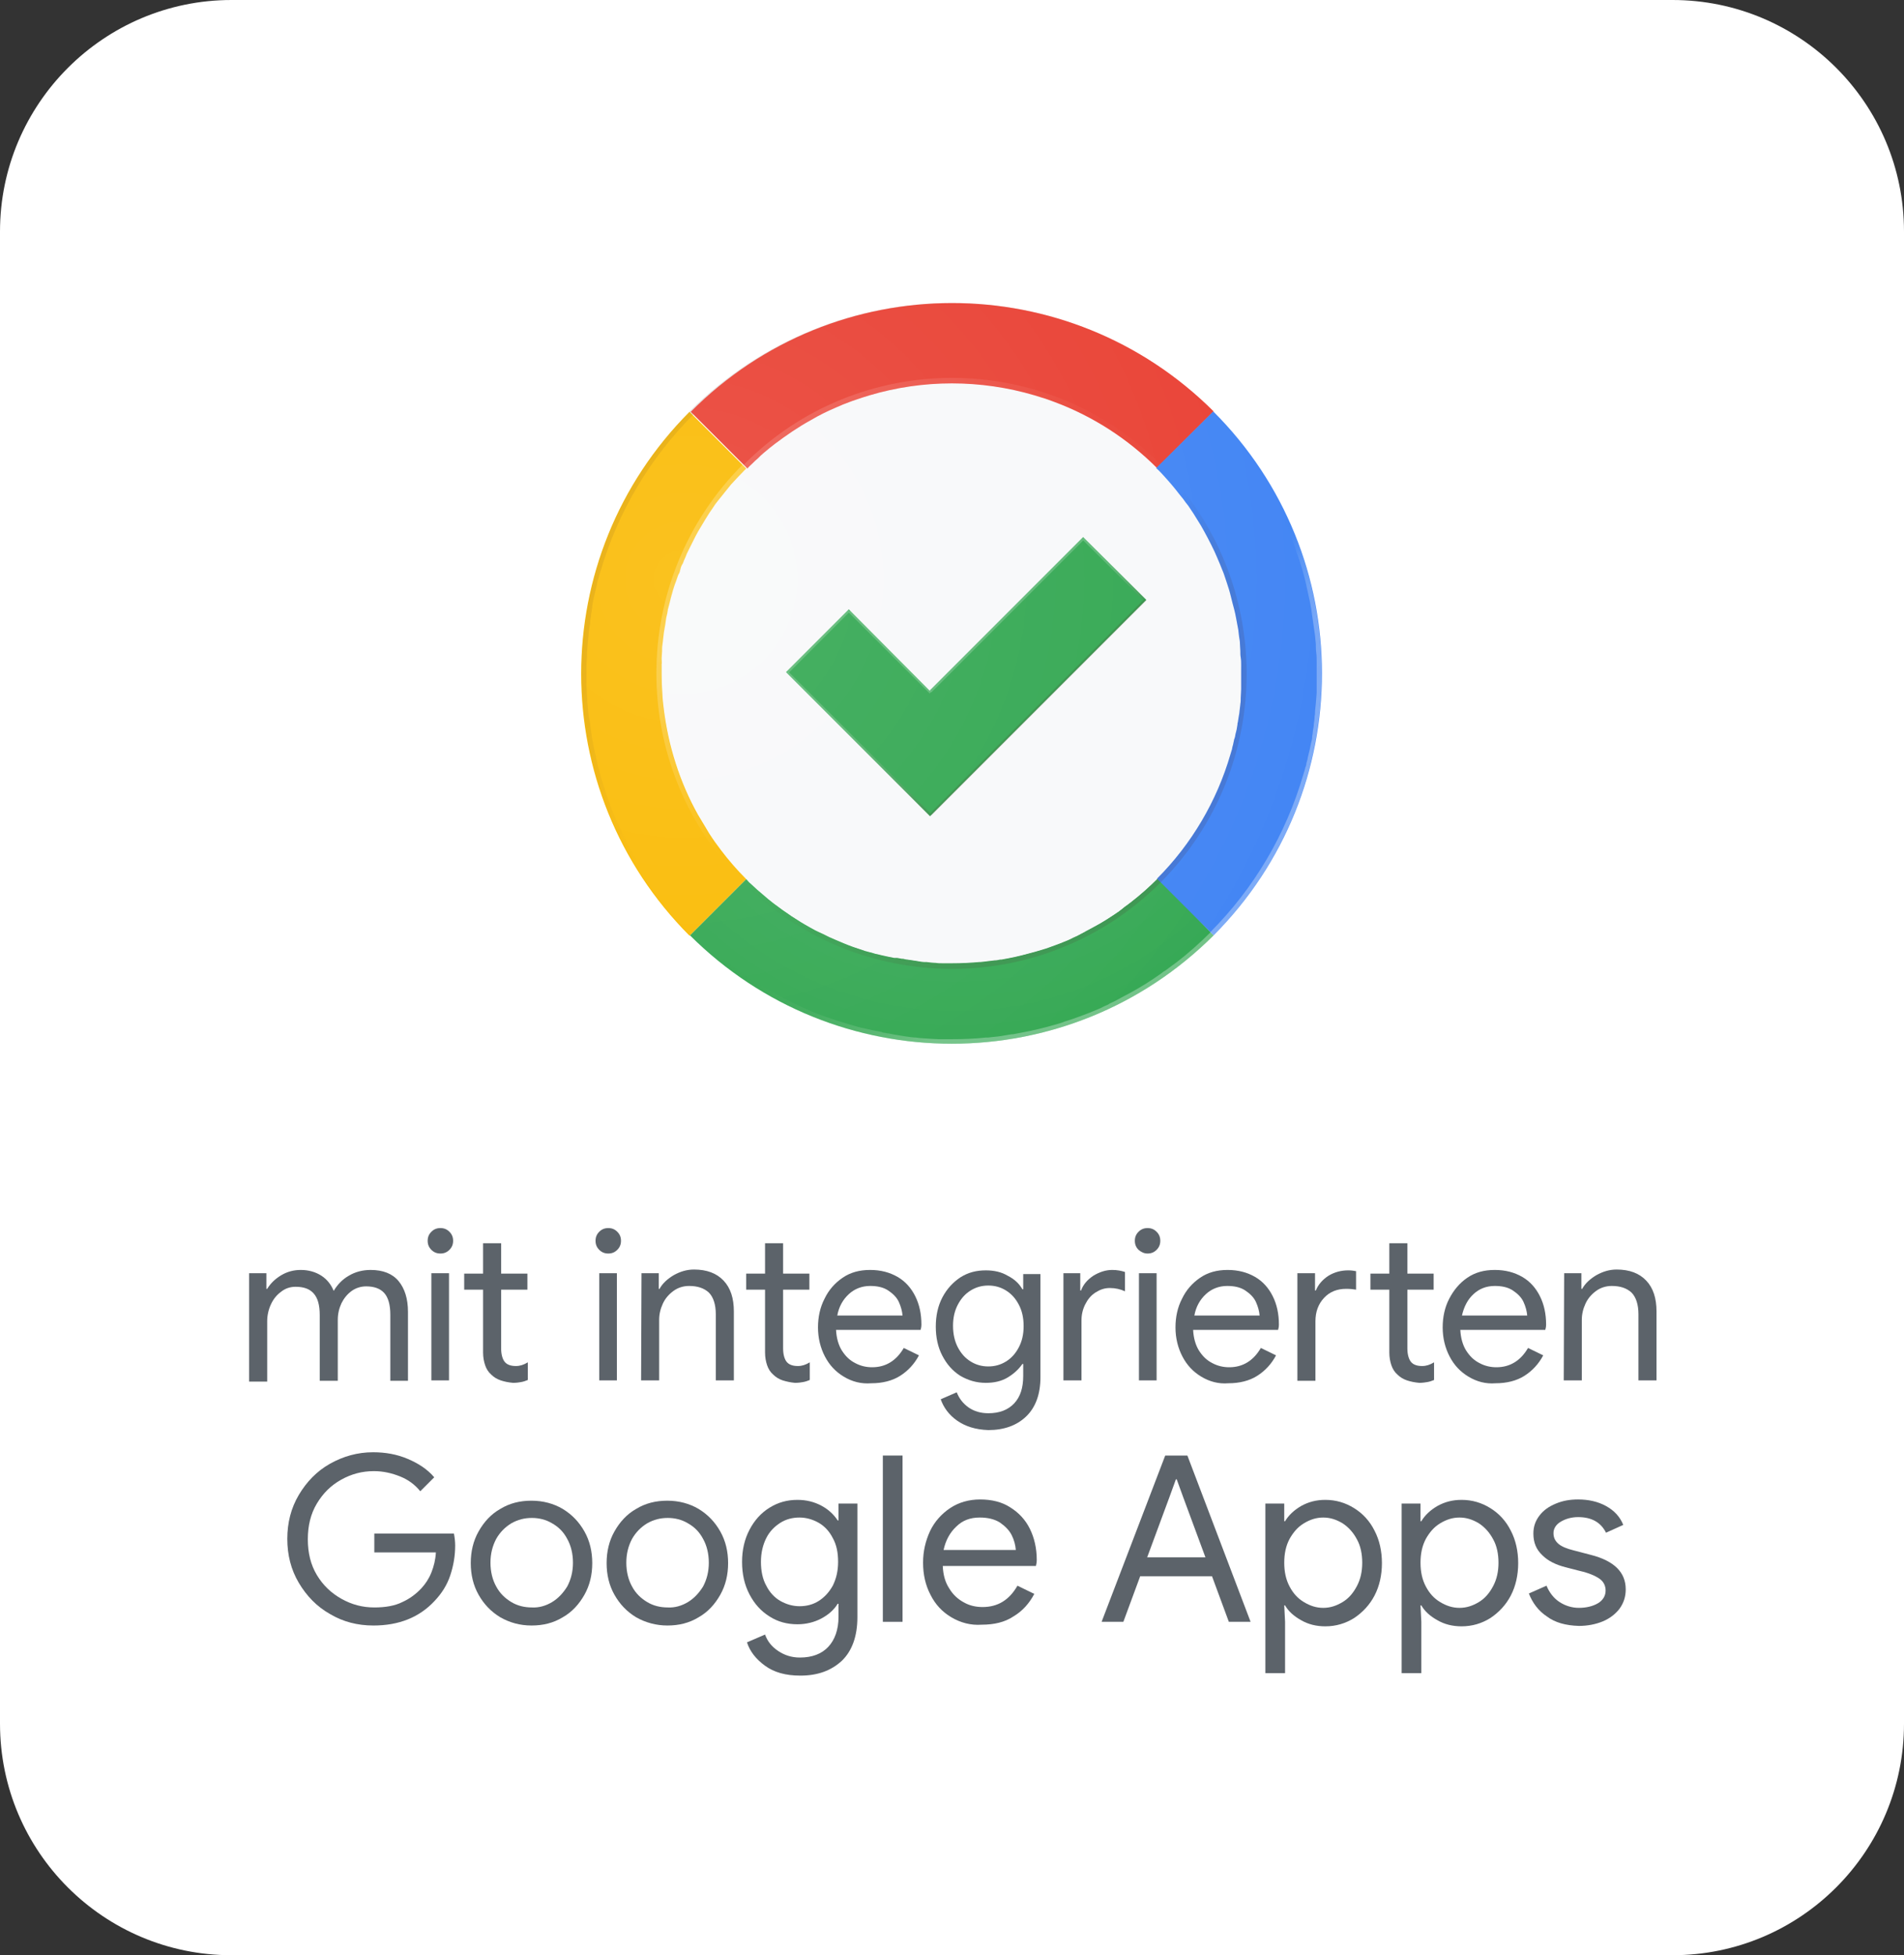
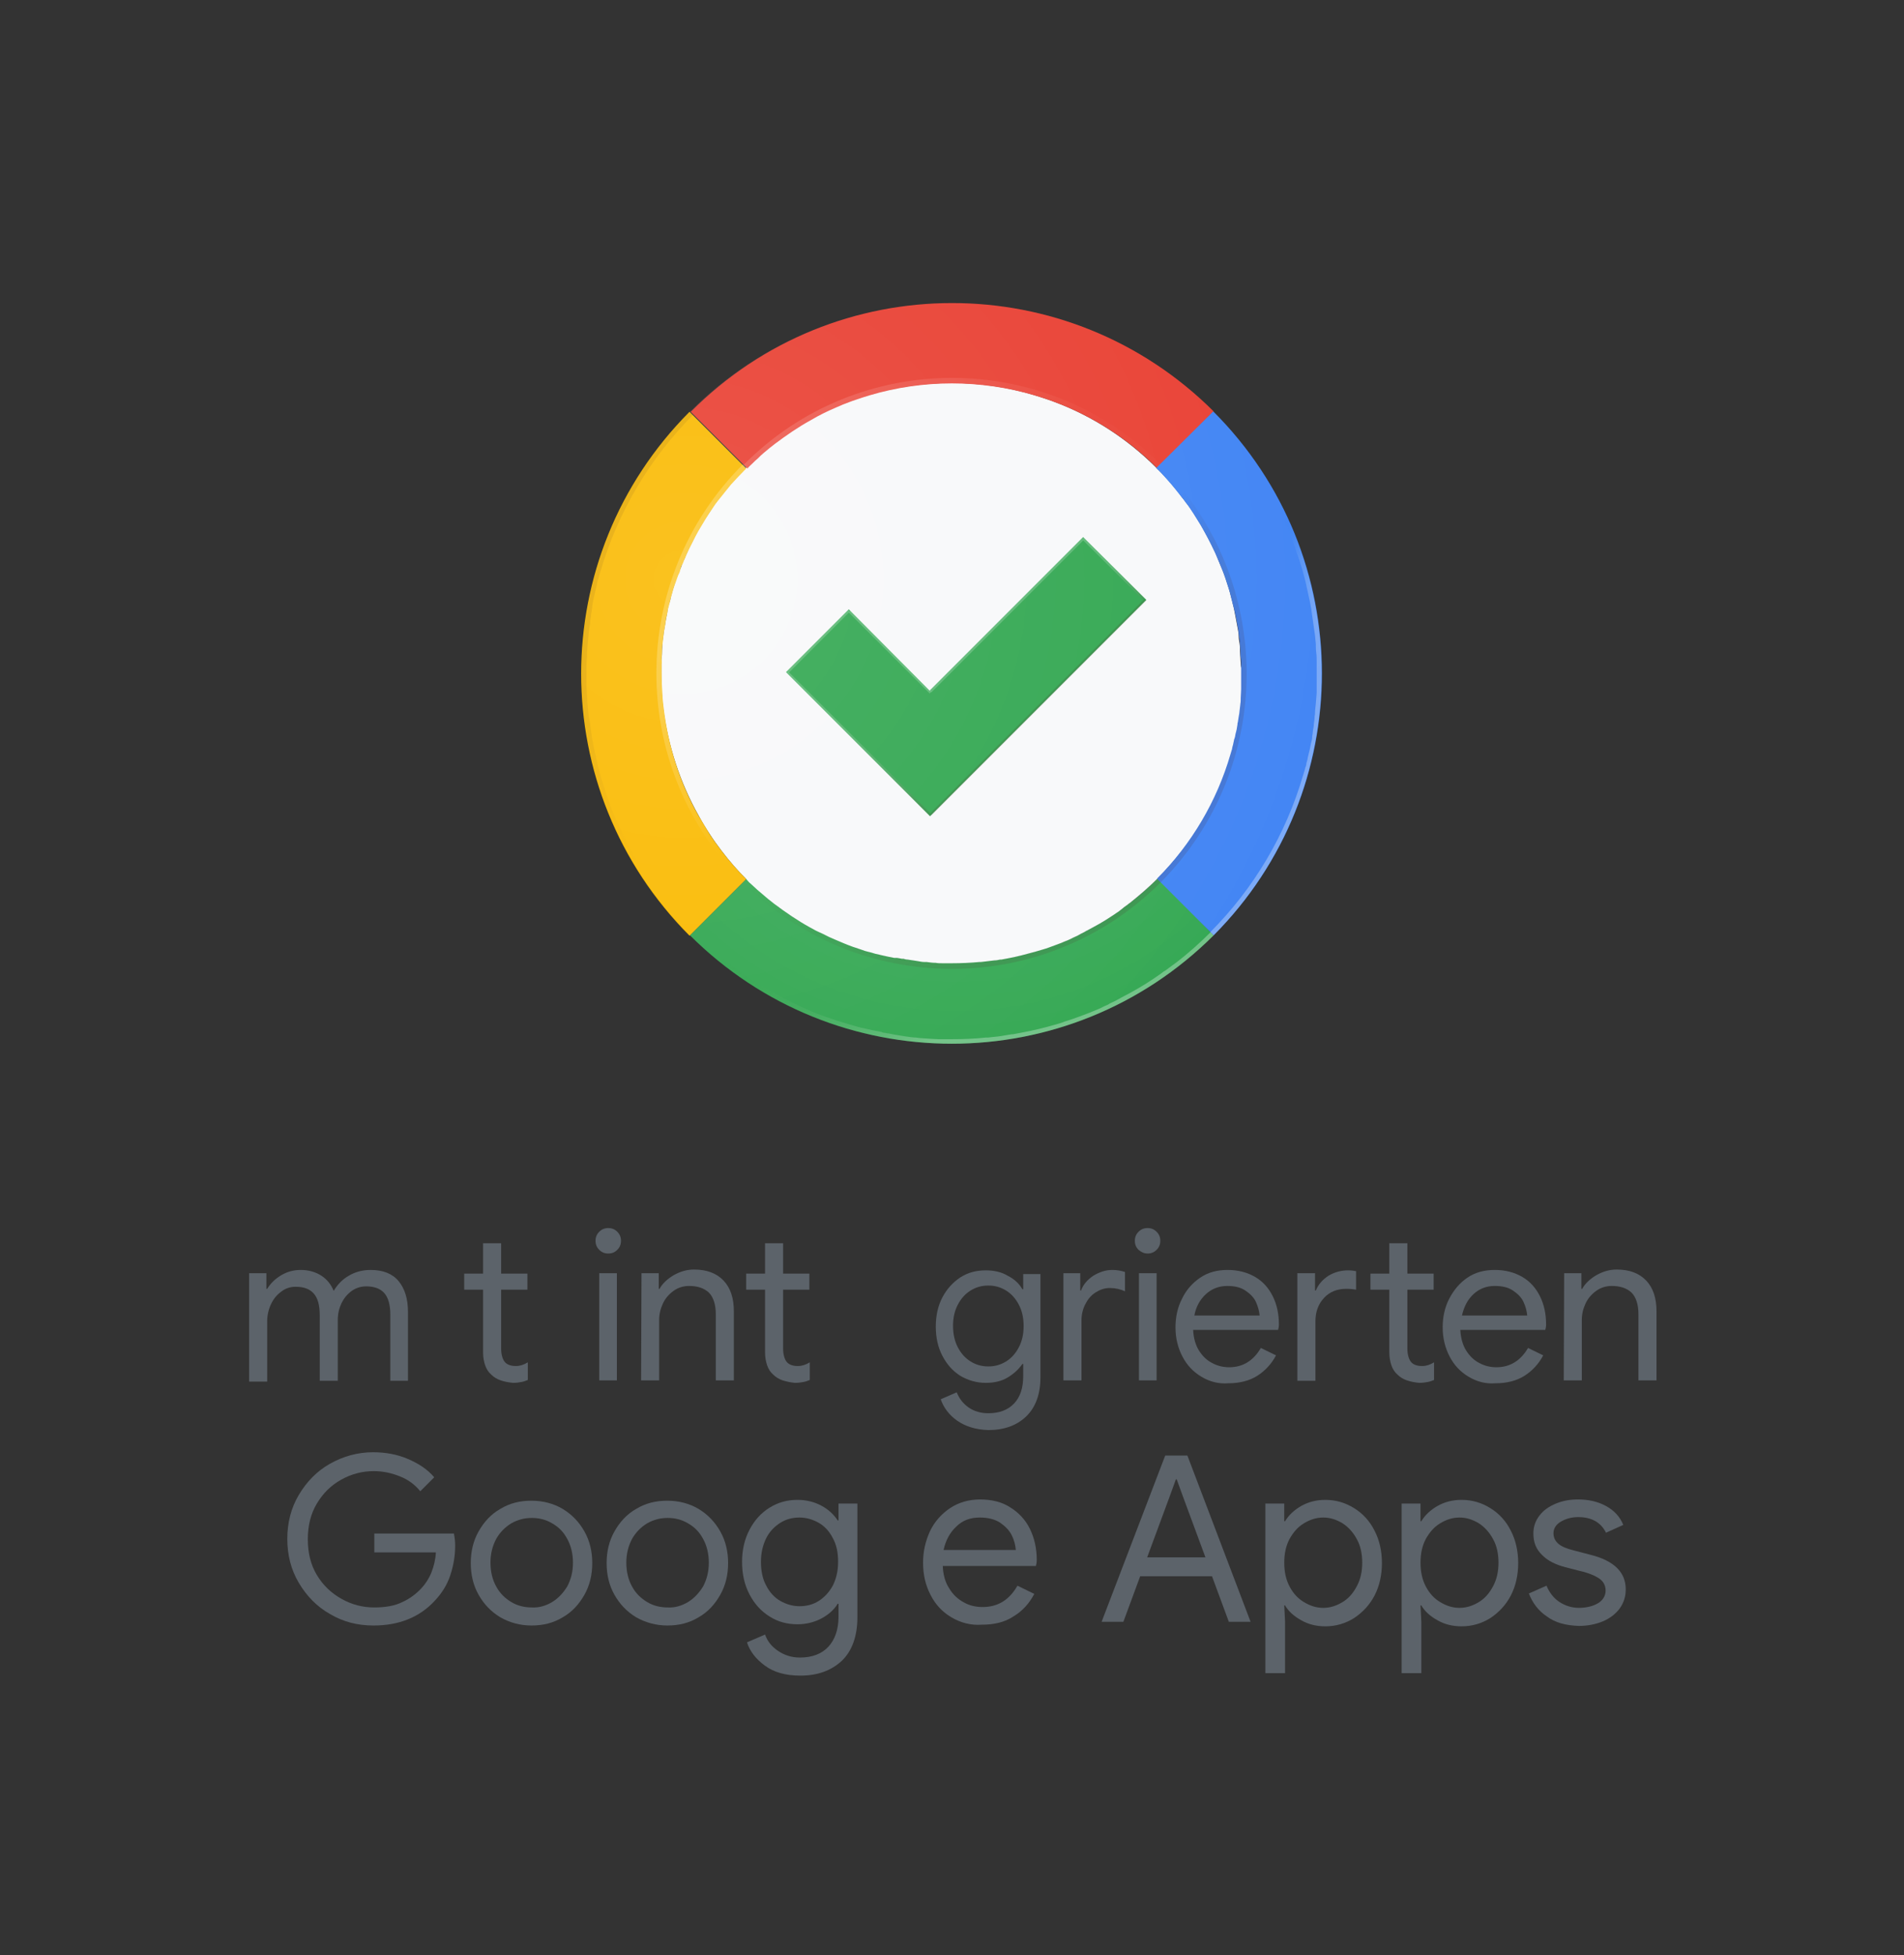
<svg xmlns="http://www.w3.org/2000/svg" version="1.1" id="GoogleLogo_FullColor_rgb" x="0px" y="0px" viewBox="0 0 463.9 476.2" style="enable-background:new 0 0 463.9 476.2;" xml:space="preserve">
  <rect x="0" y="0" width="463.9" height="476.2" fill="#333333" stroke="none" />
  <style type="text/css">
	.st0{fill:#FFFFFF;}
	.st1{fill:#34A853;}
	.st2{fill:url(#SVGID_1_);}
	.st3{fill:url(#SVGID_2_);}
	.st4{fill:#F8F9FA;}
	.st5{opacity:0.2;fill:#FFFFFF;enable-background:new    ;}
	.st6{fill:url(#SVGID_3_);}
	.st7{fill:url(#SVGID_4_);}
	.st8{opacity:0.17;fill:#472421;enable-background:new    ;}
	.st9{fill:url(#SVGID_5_);}
	.st10{fill:url(#SVGID_6_);}
	.st11{fill:#E94235;}
	.st12{fill:#FABB05;}
	.st13{fill:#4285F4;}
	.st14{fill:url(#SVGID_7_);}
	.st15{fill:url(#SVGID_8_);}
	.st16{fill:url(#SVGID_9_);}
	.st17{fill:url(#SVGID_10_);}
	.st18{fill:url(#SVGID_11_);}
	.st19{fill:url(#SVGID_12_);}
	.st20{enable-background:new    ;}
	.st21{fill:#5C636A;}
</style>
-   <path class="st0" d="M56.4,0h351.1c31.1,0,56.4,25.2,56.4,56.4v363.4c0,31.1-25.2,56.4-56.4,56.4H56.4C25.3,476.2,0,451,0,419.8  V56.4C0,25.3,25.3,0,56.4,0z" />
  <path class="st1" d="M295.7,227.8c-35.3,35.2-92.3,35.2-127.6,0l0.8-0.8l13-13c0.4,0.4,0.9,0.9,1.3,1.3s0.9,0.8,1.3,1.2  c0.9,0.8,1.8,1.6,2.7,2.4c0.5,0.4,0.9,0.8,1.4,1.1c2.8,2.2,5.7,4.1,8.8,5.8c0.6,0.4,1.3,0.7,1.9,1s1.2,0.6,1.9,0.9l0.8,0.4l1.6,0.7  c1.4,0.6,2.8,1.2,4.2,1.7c0.7,0.3,1.4,0.5,2.1,0.7c0.5,0.2,1.1,0.3,1.6,0.5c0.3,0.1,0.5,0.2,0.8,0.2c0.6,0.2,1.3,0.4,1.9,0.5  l0.4,0.1c0.6,0.1,1.2,0.3,1.8,0.4s1,0.2,1.5,0.3h0.2h0.3h0.2c0.2,0,0.4,0.1,0.6,0.1l0.5,0.1h0.2c0.3,0.1,0.7,0.1,1,0.2  c0.6,0.1,1.3,0.2,2,0.3l0.6,0.1l1.6,0.2h0.6c0.7,0.1,1.5,0.1,2.2,0.2c0.5,0,1,0.1,1.5,0.1c0.2,0,0.4,0,0.6,0c0.6,0,1.3,0,2,0  c2.2,0,4.4-0.1,6.6-0.3h0.3l0.9-0.1c0.8-0.1,1.6-0.2,2.5-0.3c0.5-0.1,1-0.1,1.4-0.2h0.3c0.6-0.1,1.1-0.2,1.7-0.3  c2.2-0.4,4.5-1,6.6-1.6l1.7-0.5c1.1-0.4,2.1-0.7,3.2-1.1c0.5-0.2,1.1-0.4,1.6-0.6s1.3-0.5,1.9-0.8l0.8-0.4l1.1-0.5  c0.6-0.3,1.2-0.6,1.7-0.9l0.5-0.3l0.4-0.2l1.3-0.7c2.1-1.1,4.1-2.4,6-3.7c0.1-0.1,0.3-0.2,0.4-0.3l0.4-0.3l0.5-0.4  c0,0,0.1,0,0.1-0.1l0,0c0.4-0.3,0.7-0.5,1.1-0.8c0,0,0.1,0,0.1-0.1c0.1-0.1,0.2-0.1,0.3-0.2c2.4-1.8,4.6-3.8,6.8-6L295.7,227.8z" />
  <linearGradient id="SVGID_1_" gradientUnits="userSpaceOnUse" x1="252.74" y1="505.49" x2="180.79" y2="433.54" gradientTransform="matrix(1 0 0 1 0 -270)">
    <stop offset="0.14" style="stop-color:#472421;stop-opacity:0.15" />
    <stop offset="0.63" style="stop-color:#472421;stop-opacity:0" />
  </linearGradient>
  <path class="st2" d="M282.8,214.9c-28.1,28.1-73.6,28.1-101.8,0l0.9-0.9c0.4,0.4,0.9,0.9,1.3,1.3s0.9,0.8,1.3,1.2  c0.9,0.8,1.8,1.6,2.7,2.4c0.5,0.4,0.9,0.8,1.4,1.1c2.8,2.2,5.7,4.1,8.8,5.8c0.6,0.4,1.3,0.7,1.9,1s1.2,0.6,1.9,0.9l0.8,0.4l1.6,0.7  c1.4,0.6,2.8,1.2,4.2,1.7c0.7,0.3,1.4,0.5,2.1,0.7c0.5,0.2,1.1,0.3,1.6,0.5c0.3,0.1,0.5,0.2,0.8,0.2c0.6,0.2,1.3,0.4,1.9,0.5  l0.4,0.1c0.6,0.1,1.2,0.3,1.8,0.4s1,0.2,1.5,0.3h0.2h0.3h0.2c0.2,0,0.4,0.1,0.6,0.1l0.5,0.1h0.2c0.3,0.1,0.7,0.1,1,0.2  c0.6,0.1,1.3,0.2,2,0.3l0.6,0.1l1.6,0.2h0.6c0.7,0.1,1.5,0.1,2.2,0.2c0.5,0,1,0.1,1.5,0.1c0.2,0,0.4,0,0.6,0c0.6,0,1.3,0,2,0  c2.2,0,4.4-0.1,6.6-0.3h0.3l0.9-0.1c0.8-0.1,1.6-0.2,2.5-0.3c0.5-0.1,1-0.1,1.4-0.2h0.3c0.6-0.1,1.1-0.2,1.7-0.3  c2.2-0.4,4.5-1,6.6-1.6l1.7-0.5c1.1-0.4,2.1-0.7,3.2-1.1c0.5-0.2,1.1-0.4,1.6-0.6s1.3-0.5,1.9-0.8l0.8-0.4l1.1-0.5  c0.6-0.3,1.2-0.6,1.7-0.9l0.5-0.3l0.4-0.2l1.3-0.7c2.1-1.1,4.1-2.4,6-3.7c0.1-0.1,0.3-0.2,0.4-0.3l0.4-0.3l0.5-0.4  c0,0,0.1,0,0.1-0.1l0,0c0.4-0.3,0.7-0.5,1.1-0.8c0,0,0.1,0,0.1-0.1c0.1-0.1,0.2-0.1,0.3-0.2c2.4-1.8,4.6-3.8,6.8-6L282.8,214.9z" />
  <linearGradient id="SVGID_2_" gradientUnits="userSpaceOnUse" x1="259.013" y1="522.196" x2="202.853" y2="471.656" gradientTransform="matrix(1 0 0 1 0 -270)">
    <stop offset="0.3" style="stop-color:#FFFFFF;stop-opacity:0.3" />
    <stop offset="0.8" style="stop-color:#4BAA5E;stop-opacity:9.000000e-02" />
    <stop offset="1" style="stop-color:#00861A;stop-opacity:0" />
  </linearGradient>
  <path class="st3" d="M295.7,227.8c-35.3,35.2-92.3,35.2-127.6,0l0.8-0.8c0.5,0.5,1.1,1.1,1.6,1.6s1.1,1,1.7,1.5c1.1,1,2.3,2,3.4,3  c0.6,0.5,1.2,1,1.8,1.4c3.5,2.7,7.2,5.2,11.1,7.3c0.8,0.4,1.6,0.9,2.4,1.3s1.6,0.8,2.4,1.2c0.3,0.2,0.7,0.3,1,0.5  c0.6,0.3,1.3,0.6,2,0.9c1.7,0.8,3.5,1.5,5.3,2.1c0.9,0.3,1.8,0.6,2.7,0.9c0.7,0.2,1.4,0.4,2,0.6c0.3,0.1,0.6,0.2,1,0.3  c0.8,0.2,1.6,0.5,2.5,0.7l0.5,0.1l2.2,0.5l2.1,0.4c0.1,0,0.2,0,0.3,0.1l0.3,0.1l0.7,0.1c0.2,0.1,0.4,0.1,0.6,0.1  c0.5,0.1,1,0.2,1.5,0.3c0.8,0.1,1.7,0.3,2.5,0.4l0.7,0.1c0.7,0.1,1.4,0.2,2,0.2l0.7,0.1c0.9,0.1,1.9,0.1,2.8,0.2  c0.6,0,1.3,0.1,1.9,0.1c0.3,0,0.5,0,0.8,0c0.8,0,1.7,0,2.5,0c2.8,0,5.5-0.1,8.3-0.4h0.3h0.2l0.9-0.1c1-0.1,2.1-0.2,3.1-0.4  c0.6-0.1,1.2-0.2,1.8-0.3c0.1,0,0.2,0,0.3,0l2.1-0.4c2.8-0.5,5.6-1.2,8.4-2c0.7-0.2,1.4-0.4,2.1-0.7c1.4-0.4,2.7-0.9,4.1-1.4  l2.1-0.8c0.8-0.3,1.6-0.7,2.4-1l1-0.5c0.5-0.2,1-0.4,1.4-0.7c0.7-0.3,1.5-0.7,2.2-1.1c0.2-0.1,0.4-0.2,0.7-0.4  c0.2-0.1,0.3-0.1,0.4-0.2l1.7-0.9c2.6-1.4,5.1-3,7.5-4.7l0.5-0.4l0.5-0.3l0.7-0.5c0,0,0.1,0,0.1-0.1l0,0c0.5-0.3,0.9-0.7,1.4-1  l0.1-0.1c0.1-0.1,0.2-0.1,0.3-0.2c3-2.3,5.8-4.8,8.5-7.5L295.7,227.8z" />
  <path class="st4" d="M302.6,163.5c0,0.4,0,0.9,0,1.3s0,0.7,0,1s0,0.9,0,1.3v0.7c0,0.7-0.1,1.3-0.1,2s-0.1,1.1-0.1,1.6c0,0,0,0,0,0.1  l-0.1,0.8c-0.1,0.5-0.1,1-0.2,1.6s-0.1,0.8-0.2,1.2c0,0.2-0.1,0.5-0.1,0.7l-0.1,0.6l-0.1,0.6l-0.1,0.6c-0.1,0.4-0.2,0.8-0.3,1.2  c0,0.2-0.1,0.4-0.1,0.6s0,0.2-0.1,0.3l-0.1,0.3c-0.1,0.4-0.2,0.9-0.3,1.4c-0.1,0.2-0.1,0.5-0.2,0.7c0,0.1,0,0.1,0,0.2l-0.1,0.3  c-0.1,0.4-0.2,0.7-0.3,1c-3.3,11.5-9.5,21.9-17.9,30.3c-2.1,2.1-4.4,4.1-6.8,6c-0.1,0.1-0.2,0.1-0.3,0.2l-0.1,0.1  c-0.4,0.3-0.7,0.5-1.1,0.8l0,0l-0.1,0.1l-0.5,0.4c-0.1,0.1-0.3,0.2-0.4,0.3c-0.1,0.1-0.2,0.2-0.4,0.3c-1.9,1.3-3.9,2.6-6,3.7  l-1.3,0.7c-0.1,0.1-0.2,0.1-0.4,0.2l-0.5,0.3c-0.6,0.3-1.2,0.6-1.7,0.9l-1.1,0.5l-0.8,0.4c-0.6,0.3-1.3,0.5-1.9,0.8l-1.6,0.6  c-1.1,0.4-2.1,0.8-3.2,1.1l-1.7,0.5c-2.2,0.6-4.4,1.2-6.6,1.6c-0.5,0.1-1.1,0.2-1.6,0.3h-0.3c-0.5,0.1-0.9,0.2-1.4,0.2  c-0.8,0.1-1.6,0.2-2.5,0.3l-0.9,0.1h-0.3c-2.2,0.2-4.4,0.3-6.5,0.3c-0.7,0-1.3,0-2,0c-0.2,0-0.4,0-0.6,0c-0.5,0-1,0-1.5-0.1  c-0.7,0-1.5-0.1-2.2-0.2h-0.5c-0.5,0-1.1-0.1-1.6-0.2l-0.6-0.1c-0.7-0.1-1.3-0.2-2-0.3c-0.3,0-0.7-0.1-1-0.2h-0.4l-0.5-0.1l-0.6-0.1  h-0.2h-0.3h-0.2l-1.5-0.3c-0.6-0.1-1.2-0.3-1.8-0.4l-0.4-0.1c-0.6-0.1-1.3-0.3-1.9-0.5c-0.3-0.1-0.5-0.1-0.8-0.2  c-0.5-0.1-1.1-0.3-1.6-0.5l-2.1-0.7c-1.4-0.5-2.8-1.1-4.2-1.7l-1.6-0.7l-0.8-0.4c-0.6-0.3-1.2-0.6-1.9-0.9s-1.3-0.7-1.9-1  c-3.1-1.7-6-3.7-8.8-5.8c-0.5-0.4-0.9-0.7-1.4-1.1c-0.9-0.8-1.8-1.5-2.7-2.3l-1.3-1.2c-0.5-0.4-0.9-0.8-1.3-1.3l0,0  c-2.2-2.2-4.2-4.5-6.1-7c-1-1.3-2-2.7-2.9-4.1l0,0c-1-1.5-1.9-3-2.7-4.5c-4.5-8-7.4-16.9-8.6-26c-0.1-0.6-0.1-1.1-0.2-1.7  c-0.2-2.4-0.3-4.9-0.3-7.3c0-0.6,0-1.1,0-1.7c0-0.6,0-1.1,0.1-1.7s0.1-1.1,0.1-1.7s0.1-1.1,0.1-1.7s0.1-1.1,0.2-1.7  c0.1-1.1,0.3-2.2,0.5-3.3c0.1-0.8,0.3-1.5,0.4-2.3c0.1-0.3,0.1-0.7,0.2-1c0-0.1,0-0.1,0-0.2c0.1-0.5,0.2-1,0.4-1.5s0.3-1.1,0.4-1.6  c0.3-1.1,0.6-2.2,1-3.3c0.2-0.8,0.5-1.5,0.8-2.2c0.1-0.3,0.2-0.6,0.4-1s0.4-0.9,0.5-1.4c0.1-0.3,0.2-0.6,0.4-0.9s0.3-0.6,0.4-0.9  c0.2-0.5,0.5-1,0.7-1.6s0.5-1,0.8-1.6s0.6-1.2,0.9-1.8c0.2-0.4,0.5-0.9,0.7-1.3c0.6-1,1.1-2,1.8-3s1.3-1.9,1.9-2.9l1-1.4  c1-1.4,2.1-2.8,3.3-4.1l0,0c1.2-1.4,2.4-2.7,3.7-3.9c0.4-0.4,0.9-0.9,1.3-1.3s0.9-0.8,1.3-1.2c0.9-0.8,1.8-1.6,2.7-2.3  c0.5-0.4,0.9-0.8,1.4-1.1c2.8-2.2,5.7-4.1,8.8-5.8c2-1.1,4.1-2.2,6.2-3.1c1.1-0.5,2.1-0.9,3.2-1.3s2.2-0.8,3.3-1.1  c0.5-0.2,1.1-0.4,1.6-0.5c13.2-3.9,27.2-3.9,40.3,0c0.5,0.2,1.1,0.3,1.6,0.5c1.1,0.4,2.2,0.7,3.2,1.1c9.4,3.5,17.9,9,25,16.1  c0.9,0.9,1.7,1.7,2.5,2.6s1.6,1.8,2.3,2.7c0.4,0.5,0.8,0.9,1.1,1.4s0.9,1.1,1.3,1.7c0.3,0.4,0.6,0.8,0.9,1.2s0.7,1,1,1.5  c0.6,0.9,1.2,1.9,1.8,2.9c1.2,2.1,2.3,4.1,3.3,6.3c0.3,0.5,0.5,1.1,0.7,1.6c0.4,1,0.8,2,1.2,2.9c0.2,0.5,0.4,1.1,0.6,1.6  s0.3,0.8,0.4,1.2c0.4,1.2,0.8,2.4,1.1,3.7c0.1,0.5,0.3,1,0.4,1.6c0.3,1.1,0.5,2.2,0.7,3.3c0.1,0.5,0.2,1.1,0.3,1.6l0,0  c0.1,0.6,0.2,1.1,0.3,1.6s0.2,1.1,0.2,1.7s0.1,1.1,0.2,1.7s0.1,1.1,0.1,1.7s0.1,1.1,0.1,1.7s0.1,1.1,0.1,1.7  S302.6,162.9,302.6,163.5z" />
  <polygon class="st1" points="279.3,146.1 241.9,183.5 228.3,197.1 226.6,198.8 226.5,198.7 191.5,163.7 206.8,148.4 226.5,168.2   263.9,130.8 " />
  <rect x="219" y="149.4" transform="matrix(0.707 -0.707 0.707 0.707 -33.946 217.399)" class="st5" width="52.9" height="0.6" />
  <rect x="188.5" y="156" transform="matrix(0.707 -0.707 0.707 0.707 -52.148 186.74)" class="st5" width="21.6" height="0.6" />
  <rect x="216.6" y="144.9" transform="matrix(0.707 -0.707 0.707 0.707 -48.795 199.863)" class="st5" width="0.6" height="27.9" />
  <linearGradient id="SVGID_3_" gradientUnits="userSpaceOnUse" x1="226.992" y1="368.64" x2="242.312" y2="368.64" gradientTransform="matrix(0.99 -1.448772e-02 -1.379653e-02 0.99 45.136 -222.918)">
    <stop offset="0" style="stop-color:#FFFFFF;stop-opacity:0.2" />
    <stop offset="0.38" style="stop-color:#F4F2F2;stop-opacity:0.2" />
    <stop offset="0.62" style="stop-color:#D1C9C8;stop-opacity:0.19" />
    <stop offset="0.83" style="stop-color:#968281;stop-opacity:0.18" />
    <stop offset="1" style="stop-color:#472421;stop-opacity:0.17" />
  </linearGradient>
  <polygon class="st6" points="264.3,131.2 278.8,145.7 278.5,146.1 263.9,131.6 " />
  <linearGradient id="SVGID_4_" gradientUnits="userSpaceOnUse" x1="192.517" y1="451.137" x2="227.611" y2="451.137" gradientTransform="matrix(1 -1.744880e-04 1.744880e-04 1 -0.732 -269.85)">
    <stop offset="0" style="stop-color:#FFFFFF;stop-opacity:0.2" />
    <stop offset="0.38" style="stop-color:#F4F2F2;stop-opacity:0.2" />
    <stop offset="0.62" style="stop-color:#D1C9C8;stop-opacity:0.19" />
    <stop offset="0.83" style="stop-color:#968281;stop-opacity:0.18" />
    <stop offset="1" style="stop-color:#472421;stop-opacity:0.17" />
  </linearGradient>
  <polygon class="st7" points="192.2,163.7 227,198.4 226.6,198.8 191.9,164.1 " />
  <rect x="216" y="171.8" transform="matrix(0.707 -0.707 0.707 0.707 -47.568 229.333)" class="st8" width="73.9" height="0.6" />
  <linearGradient id="SVGID_5_" gradientUnits="userSpaceOnUse" x1="205.527" y1="343.883" x2="245.047" y2="383.393" gradientTransform="matrix(1 0 0 1 0 -270)">
    <stop offset="0.48" style="stop-color:#472421;stop-opacity:0.15" />
    <stop offset="1" style="stop-color:#FFCECC;stop-opacity:0" />
  </linearGradient>
  <path class="st9" d="M295.7,100.2l-0.8,0.8c-0.5-0.6-1.1-1.1-1.6-1.6s-1.1-1-1.7-1.6c-1.1-1-2.3-2-3.4-2.9c-0.6-0.5-1.2-1-1.8-1.4  c-3.5-2.7-7.2-5.2-11.1-7.3c-0.8-0.4-1.6-0.9-2.4-1.3s-1.6-0.8-2.4-1.2c-0.3-0.2-0.7-0.3-1-0.5l-2-0.9c-1.7-0.7-3.5-1.4-5.3-2.1  c-0.9-0.3-1.8-0.6-2.7-0.9c-0.7-0.2-1.3-0.4-2-0.6c-0.3-0.1-0.6-0.2-1-0.3c-0.8-0.2-1.6-0.5-2.4-0.7l-0.5-0.1  c-0.7-0.2-1.5-0.4-2.2-0.5s-1.4-0.3-2.1-0.4c-0.1,0-0.2-0.1-0.3-0.1l-0.3-0.1c-0.2,0-0.5-0.1-0.7-0.1c-0.2-0.1-0.4-0.1-0.6-0.1  c-0.5-0.1-1-0.2-1.5-0.3c-0.8-0.1-1.7-0.3-2.5-0.4c-0.2,0-0.5-0.1-0.7-0.1c-0.7-0.1-1.4-0.2-2.1-0.2l-0.7-0.1  c-0.9-0.1-1.9-0.2-2.8-0.2c-0.6,0-1.3-0.1-1.9-0.1c-0.3,0-0.5,0-0.8,0c-0.8,0-1.6,0-2.5,0c-2.8,0-5.5,0.1-8.3,0.4h-0.3H223l-0.9,0.1  c-1,0.1-2.1,0.2-3.1,0.4c-0.6,0.1-1.2,0.2-1.8,0.3c-0.1,0-0.2,0-0.3,0l-2.1,0.4c-2.8,0.5-5.6,1.2-8.4,2c-0.7,0.2-1.4,0.4-2.1,0.7  c-1.4,0.4-2.7,0.9-4,1.4c-0.7,0.3-1.4,0.5-2.1,0.8l-2.4,1l-1,0.5l-1.4,0.7c-0.7,0.4-1.5,0.7-2.2,1.1c-0.2,0.1-0.4,0.2-0.7,0.3  l-0.4,0.2c-0.5,0.3-1.1,0.6-1.7,0.9c-2.6,1.4-5.1,3-7.5,4.7c-0.2,0.1-0.3,0.2-0.5,0.4c-0.2,0.1-0.3,0.2-0.5,0.3l-0.7,0.5l-0.1,0.1  l0,0c-0.5,0.3-0.9,0.7-1.4,1l-0.1,0.1c-0.1,0.1-0.2,0.2-0.3,0.3c-3,2.3-5.8,4.8-8.5,7.5l0,0l-0.8-0.8l0,0  C203.4,65,260.5,65,295.7,100.2z" />
  <radialGradient id="SVGID_6_" cx="-61.712" cy="-789.61" r="184.91" gradientTransform="matrix(0.49 0 0 0.49 263.167 547.895)" gradientUnits="userSpaceOnUse">
    <stop offset="0" style="stop-color:#FFFFFF;stop-opacity:0.1" />
    <stop offset="1" style="stop-color:#FFFFFF;stop-opacity:0" />
  </radialGradient>
  <path class="st10" d="M231.9,73.8c-49.8,0-90.2,40.4-90.2,90.2s40.4,90.2,90.2,90.2s90.2-40.4,90.2-90.2l0,0  C322.1,114.2,281.7,73.8,231.9,73.8z M181.9,213.9c-2.2-2.2-4.2-4.5-6.1-7c-1-1.3-2-2.7-2.9-4.1l0,0c-1-1.5-1.9-3-2.7-4.5  c-4.4-8-7.3-16.8-8.4-25.8c-0.1-0.6-0.1-1.1-0.2-1.7c-0.2-2.4-0.3-4.9-0.3-7.3c0-0.6,0-1.1,0-1.7s0-1.1,0.1-1.7s0.1-1.1,0.1-1.7  s0.1-1.1,0.1-1.7s0.1-1.1,0.2-1.7c0.1-1.1,0.3-2.2,0.5-3.3c0.1-0.8,0.3-1.5,0.4-2.3c0.1-0.3,0.1-0.7,0.2-1c0-0.1,0-0.1,0-0.2  c0.1-0.5,0.2-1,0.4-1.5s0.3-1.1,0.4-1.6c0.3-1.1,0.6-2.2,1-3.3c0.2-0.8,0.5-1.5,0.8-2.2c0.1-0.3,0.3-0.6,0.4-1l0.5-1.4  c0.1-0.3,0.2-0.6,0.4-0.9s0.3-0.6,0.4-0.9c0.2-0.5,0.5-1.1,0.7-1.6s0.5-1,0.8-1.5s0.6-1.2,0.9-1.8c0.2-0.4,0.5-0.8,0.7-1.3  c0.6-1,1.1-2,1.8-3s1.3-1.9,1.9-2.9c0.3-0.5,0.7-1,1-1.4c1-1.4,2.1-2.8,3.3-4.1l0,0c1.2-1.3,2.4-2.6,3.7-3.9l0,0  c0.4-0.4,0.9-0.9,1.3-1.3s0.9-0.8,1.3-1.2c0.9-0.8,1.8-1.6,2.7-2.4c0.5-0.4,0.9-0.8,1.4-1.1c2.8-2.2,5.7-4.1,8.8-5.8  c2-1.1,4.1-2.1,6.2-3.1c1.1-0.5,2.1-0.9,3.2-1.3s2.2-0.8,3.2-1.1l1.6-0.5c13.1-3.9,27.1-3.9,40.3,0l1.6,0.5c1.1,0.4,2.2,0.7,3.2,1.1  c9.4,3.5,17.9,9,25,16.1l0,0c0.9,0.9,1.7,1.7,2.5,2.6s1.6,1.8,2.3,2.7c0.4,0.4,0.7,0.9,1.1,1.4s0.9,1.1,1.3,1.7  c0.3,0.4,0.6,0.8,0.9,1.2s0.7,1,1,1.5c0.6,0.9,1.2,1.9,1.8,2.9c1.2,2,2.3,4.1,3.3,6.3c0.3,0.5,0.5,1,0.7,1.6c0.4,1,0.8,2,1.2,3  c0.2,0.5,0.4,1.1,0.6,1.6s0.3,0.8,0.4,1.2c0.4,1.2,0.8,2.4,1.1,3.7c0.1,0.5,0.3,1.1,0.4,1.6c0.3,1.1,0.5,2.2,0.7,3.3  c0.1,0.5,0.2,1.1,0.3,1.6c0,0,0,0,0,0.1c0.1,0.6,0.2,1.1,0.3,1.6s0.2,1.1,0.2,1.7s0.1,1.1,0.2,1.7l0.1,1.7c0,0.6,0.1,1.1,0.1,1.7  s0.1,1.1,0.1,1.7s0,1.1,0,1.7s0,0.9,0,1.3s0,0.7,0,1s0,0.9,0,1.3c0,0.2,0,0.5,0,0.7c0,0.7-0.1,1.3-0.1,2s-0.1,1.1-0.1,1.6  c0,0,0,0,0,0.1l-0.1,0.8c-0.1,0.5-0.1,1-0.2,1.6s-0.1,0.8-0.2,1.2c0,0.2-0.1,0.5-0.1,0.7s0,0.4-0.1,0.6s-0.1,0.4-0.1,0.6  s-0.1,0.4-0.1,0.6c-0.1,0.4-0.2,0.8-0.3,1.2c0,0.2-0.1,0.4-0.1,0.6s0,0.2-0.1,0.3c0,0.1,0,0.2-0.1,0.3c-0.1,0.5-0.2,0.9-0.3,1.4  c-0.1,0.2-0.1,0.5-0.2,0.7c0,0.1,0,0.1,0,0.2c0,0.1-0.1,0.2-0.1,0.3c-0.1,0.4-0.2,0.7-0.3,1c-4.2,14.4-12.8,27.1-24.6,36.2  c-0.1,0.1-0.2,0.1-0.3,0.2c0,0,0,0.1-0.1,0.1l-1.1,0.8l0,0l-0.1,0.1l-0.5,0.4l-0.4,0.3l-0.4,0.3c-1.9,1.3-3.9,2.6-6,3.7  c-0.4,0.3-0.9,0.5-1.3,0.7c-0.1,0.1-0.2,0.1-0.3,0.2c-0.2,0.1-0.4,0.2-0.5,0.3c-0.6,0.3-1.1,0.6-1.7,0.9l-1.1,0.5l-0.8,0.4  c-0.6,0.3-1.2,0.5-1.9,0.8l-1.6,0.6c-1.1,0.4-2.1,0.8-3.2,1.1c-0.6,0.2-1.1,0.4-1.7,0.5c-2.2,0.6-4.4,1.2-6.6,1.6l-1.6,0.3h-0.3  c-0.5,0.1-0.9,0.2-1.4,0.2c-0.8,0.1-1.6,0.2-2.5,0.3c-0.3,0-0.6,0.1-0.9,0.1h-0.3c-2.2,0.2-4.4,0.3-6.5,0.3c-0.7,0-1.3,0-2,0  c-0.2,0-0.4,0-0.6,0c-0.5,0-1,0-1.5-0.1c-0.7,0-1.5-0.1-2.2-0.2h-0.6l-1.6-0.2L223,234c-0.7-0.1-1.3-0.2-2-0.3c-0.3,0-0.7-0.1-1-0.2  h-0.2c-0.2,0-0.3-0.1-0.5-0.1s-0.4-0.1-0.6-0.1h-0.2h-0.3H218c-0.5-0.1-1-0.2-1.5-0.3s-1.2-0.3-1.8-0.4l-0.4-0.1  c-0.7-0.2-1.3-0.3-2-0.5c-0.3-0.1-0.5-0.1-0.8-0.2c-0.5-0.1-1.1-0.3-1.6-0.5c-0.7-0.2-1.4-0.5-2.1-0.7c-1.4-0.5-2.8-1.1-4.2-1.7  l-1.6-0.7l-0.8-0.4c-0.6-0.3-1.2-0.6-1.9-0.9s-1.3-0.7-1.9-1c-3.1-1.7-6-3.7-8.8-5.8l-1.4-1.1c-0.9-0.8-1.8-1.5-2.7-2.4  c-0.4-0.4-0.9-0.8-1.3-1.2S182.3,214.5,181.9,213.9L181.9,213.9z" />
  <path class="st11" d="M295.7,100.2L281.9,114l0,0c-7.1-7.1-15.6-12.6-25-16.1c-1.1-0.4-2.1-0.8-3.2-1.1l-1.6-0.5  c-13.2-3.9-27.2-3.9-40.3,0l-1.6,0.5c-1.1,0.4-2.2,0.7-3.2,1.1c-1.1,0.4-2.1,0.8-3.2,1.3c-2.1,0.9-4.2,1.9-6.2,3.1  c-3.1,1.7-6,3.7-8.8,5.8c-0.5,0.4-0.9,0.7-1.4,1.1c-0.9,0.8-1.9,1.5-2.7,2.4c-0.5,0.4-0.9,0.8-1.3,1.2s-0.9,0.8-1.3,1.3l-0.6-0.6  l-0.3-0.3l0,0l-0.4-0.4l-11.7-11.7l0,0l-0.8-0.8l0,0C203.4,65,260.4,65,295.7,100.2z" />
  <path class="st12" d="M161.2,161.8c0,0.6,0,1.1,0,1.7c0,2.4,0.1,4.9,0.3,7.3c0.1,0.6,0.1,1.1,0.2,1.7c1.1,9.1,3.9,18,8.4,26  c0.9,1.5,1.8,3,2.7,4.5l0,0c0.9,1.4,1.9,2.8,2.9,4.1c1.9,2.5,3.9,4.8,6.1,7l0,0l-13,13l-0.8,0.8l0,0c-35.2-35.3-35.2-92.3,0-127.6  l0.8,0.8l0,0l11.7,11.7l0.4,0.4l0,0l0.3,0.3l0.6,0.6l0,0c-1.3,1.3-2.5,2.6-3.7,3.9l0,0c-1.1,1.4-2.2,2.7-3.3,4.1  c-0.4,0.5-0.7,0.9-1,1.4c-0.7,1-1.3,1.9-1.9,2.9s-1.2,2-1.8,3l-0.7,1.3c-0.3,0.6-0.6,1.2-0.9,1.8s-0.5,1-0.8,1.6s-0.5,1-0.7,1.6  c-0.1,0.3-0.3,0.6-0.4,0.9s-0.2,0.6-0.4,0.9s-0.4,0.9-0.5,1.4s-0.2,0.7-0.4,1c-0.3,0.7-0.5,1.5-0.8,2.2c-0.4,1.1-0.7,2.2-1,3.3  c-0.1,0.5-0.3,1.1-0.4,1.6s-0.3,1-0.4,1.5c0,0.1,0,0.1,0,0.2c-0.1,0.3-0.1,0.7-0.2,1c-0.2,0.7-0.3,1.5-0.4,2.3  c-0.2,1.1-0.4,2.2-0.5,3.3c-0.1,0.6-0.1,1.1-0.2,1.7s-0.1,1.1-0.1,1.7s-0.1,1.1-0.1,1.7S161.3,161.3,161.2,161.8z" />
  <path class="st13" d="M295.7,227.8L281.9,214c8.4-8.4,14.6-18.9,17.9-30.3c0.1-0.3,0.2-0.7,0.3-1c0-0.1,0.1-0.2,0.1-0.3s0-0.1,0-0.2  c0.1-0.2,0.1-0.5,0.2-0.7c0.1-0.4,0.2-0.9,0.3-1.4c0-0.1,0.1-0.2,0.1-0.3s0.1-0.2,0.1-0.3s0.1-0.4,0.1-0.6c0.1-0.4,0.2-0.8,0.3-1.2  c0-0.2,0.1-0.4,0.1-0.6l0.1-0.6c0-0.2,0-0.4,0.1-0.6c0-0.2,0.1-0.5,0.1-0.7c0.1-0.4,0.1-0.8,0.2-1.2s0.1-1,0.2-1.6l0.1-0.8  c0,0,0,0,0-0.1c0.1-0.5,0.1-1.1,0.1-1.6s0.1-1.3,0.1-2v-0.7c0-0.4,0-0.9,0-1.3s0-0.7,0-1s0-0.9,0-1.3s0-1.1,0-1.7s0-1.1-0.1-1.7  s-0.1-1.1-0.1-1.7l-0.1-1.7c0-0.6-0.1-1.1-0.2-1.7s-0.1-1.1-0.2-1.7s-0.2-1.1-0.3-1.6l0,0c-0.1-0.5-0.2-1.1-0.3-1.6  c-0.2-1.1-0.5-2.2-0.8-3.3c-0.1-0.5-0.3-1.1-0.4-1.6c-0.3-1.3-0.7-2.5-1.1-3.7c-0.1-0.4-0.3-0.8-0.4-1.2s-0.4-1.1-0.6-1.6  c-0.4-1-0.8-2-1.2-2.9c-0.2-0.5-0.5-1.1-0.7-1.6c-1-2.1-2.1-4.2-3.3-6.3c-0.6-1-1.2-1.9-1.8-2.9c-0.3-0.5-0.7-1-1-1.5  s-0.6-0.8-0.9-1.2c-0.4-0.6-0.8-1.1-1.3-1.7s-0.7-0.9-1.1-1.4c-0.7-0.9-1.5-1.8-2.3-2.7s-1.6-1.8-2.5-2.6l13.9-13.8l0,0  C330.9,135.4,330.9,192.5,295.7,227.8z" />
  <linearGradient id="SVGID_7_" gradientUnits="userSpaceOnUse" x1="315.18" y1="453.077" x2="267.56" y2="425.108" gradientTransform="matrix(1 0 0 1 0 -270)">
    <stop offset="0.34" style="stop-color:#472421;stop-opacity:0.15" />
    <stop offset="0.77" style="stop-color:#472421;stop-opacity:0.12" />
    <stop offset="0.99" style="stop-color:#472421;stop-opacity:1.000000e-02" />
    <stop offset="1" style="stop-color:#472421;stop-opacity:0" />
  </linearGradient>
  <path class="st14" d="M282.8,214.9l-0.9-0.9c8.4-8.4,14.6-18.9,17.9-30.3c0.1-0.3,0.2-0.7,0.3-1c0-0.1,0.1-0.2,0.1-0.3s0-0.1,0-0.2  c0.1-0.2,0.1-0.5,0.2-0.7c0.1-0.4,0.2-0.9,0.3-1.4c0-0.1,0.1-0.2,0.1-0.3s0.1-0.2,0.1-0.3s0.1-0.4,0.1-0.6c0.1-0.4,0.2-0.8,0.3-1.2  c0-0.2,0.1-0.4,0.1-0.6l0.1-0.6c0-0.2,0-0.4,0.1-0.6c0-0.2,0.1-0.5,0.1-0.7c0.1-0.4,0.1-0.8,0.2-1.2s0.1-1,0.2-1.6l0.1-0.8  c0,0,0,0,0-0.1c0.1-0.5,0.1-1.1,0.1-1.6s0.1-1.3,0.1-2v-0.7c0-0.4,0-0.9,0-1.3s0-0.7,0-1s0-0.9,0-1.3s0-1.1,0-1.7s0-1.1-0.1-1.7  s-0.1-1.1-0.1-1.7l-0.1-1.7c0-0.6-0.1-1.1-0.2-1.7s-0.1-1.1-0.2-1.7s-0.2-1.1-0.3-1.6l0,0c-0.1-0.5-0.2-1.1-0.3-1.6  c-0.2-1.1-0.5-2.2-0.8-3.3c-0.1-0.5-0.3-1.1-0.4-1.6c-0.3-1.3-0.7-2.5-1.1-3.7c-0.1-0.4-0.3-0.8-0.4-1.2s-0.4-1.1-0.6-1.6  c-0.4-1-0.8-2-1.2-2.9c-0.2-0.5-0.5-1.1-0.7-1.6c-1-2.1-2.1-4.2-3.3-6.3c-0.6-1-1.2-1.9-1.8-2.9c-0.3-0.5-0.7-1-1-1.5  s-0.6-0.8-0.9-1.2c-0.4-0.6-0.8-1.1-1.3-1.7s-0.7-0.9-1.1-1.4c-0.7-0.9-1.5-1.8-2.3-2.7s-1.6-1.8-2.5-2.6l0.9-0.9  C310.7,141.2,310.8,186.7,282.8,214.9z" />
  <linearGradient id="SVGID_8_" gradientUnits="userSpaceOnUse" x1="245.075" y1="396.225" x2="181.835" y2="332.985" gradientTransform="matrix(1 0 0 1 0 -270)">
    <stop offset="1.000000e-02" style="stop-color:#FFCECC;stop-opacity:2.000000e-02" />
    <stop offset="1" style="stop-color:#FFCECC;stop-opacity:0.3" />
  </linearGradient>
  <path class="st15" d="M282.8,113.1l-0.9,0.9c-7.1-7.1-15.6-12.6-25-16.1c-1.1-0.4-2.1-0.8-3.2-1.1l-1.6-0.5  c-13.2-3.9-27.2-3.9-40.3,0l-1.6,0.5c-1.1,0.4-2.2,0.7-3.2,1.1c-1.1,0.4-2.1,0.8-3.2,1.3c-2.1,0.9-4.2,1.9-6.2,3.1  c-3.1,1.7-6,3.7-8.8,5.8c-0.5,0.4-0.9,0.7-1.4,1.1c-0.9,0.8-1.9,1.5-2.7,2.4c-0.5,0.4-0.9,0.8-1.3,1.2s-0.9,0.8-1.3,1.3l0,0  l-0.9-0.9l0,0C209.1,85,254.7,85,282.8,113.1z" />
  <linearGradient id="SVGID_9_" gradientUnits="userSpaceOnUse" x1="153.25" y1="406.25" x2="200.27" y2="453.27" gradientTransform="matrix(1 0 0 1 0 -270)">
    <stop offset="0.35" style="stop-color:#FFEFB7;stop-opacity:0.3" />
    <stop offset="0.48" style="stop-color:#FFEFB7;stop-opacity:0.27" />
    <stop offset="0.67" style="stop-color:#FFEFB7;stop-opacity:0.19" />
    <stop offset="0.91" style="stop-color:#FFEFB7;stop-opacity:6.000000e-02" />
    <stop offset="1" style="stop-color:#FFEFB7;stop-opacity:0" />
  </linearGradient>
  <path class="st16" d="M181.9,214L181.9,214l-0.9,0.9l0,0c-28.1-28.1-28.1-73.7,0-101.8l0.9,0.9c-1.3,1.3-2.5,2.6-3.7,3.9l0,0  c-1.1,1.4-2.2,2.7-3.3,4.1c-0.4,0.5-0.7,0.9-1,1.4c-0.7,1-1.3,1.9-1.9,2.9s-1.2,2-1.8,3l-0.7,1.3c-0.3,0.6-0.6,1.2-0.9,1.8  s-0.5,1-0.8,1.6s-0.5,1-0.7,1.6c-0.1,0.3-0.3,0.6-0.4,0.9s-0.2,0.6-0.4,0.9s-0.4,0.9-0.5,1.4s-0.2,0.7-0.4,1  c-0.3,0.7-0.5,1.5-0.8,2.2c-0.4,1.1-0.7,2.2-1,3.3c-0.1,0.5-0.3,1.1-0.4,1.6s-0.3,1-0.4,1.5c0,0.1,0,0.1,0,0.2  c-0.1,0.3-0.1,0.7-0.2,1c-0.2,0.7-0.3,1.5-0.4,2.3c-0.2,1.1-0.4,2.2-0.5,3.3c-0.1,0.6-0.1,1.1-0.2,1.7s-0.1,1.1-0.1,1.7  s-0.1,1.1-0.1,1.7s-0.1,1.1-0.1,1.7s0,1.1,0,1.7c0,2.4,0.1,4.9,0.3,7.3c0.1,0.6,0.1,1.1,0.2,1.7c1.1,9.1,3.9,18,8.4,26  c0.9,1.5,1.8,3,2.7,4.5l0,0c0.9,1.4,1.9,2.8,2.9,4.1C177.7,209.5,179.7,211.8,181.9,214z" />
  <linearGradient id="SVGID_10_" gradientUnits="userSpaceOnUse" x1="322.909" y1="464.555" x2="284.759" y2="421.706" gradientTransform="matrix(1 0 0 1 0 -270)">
    <stop offset="0.34" style="stop-color:#FFFFFF;stop-opacity:0.3" />
    <stop offset="0.59" style="stop-color:#F7FAFE;stop-opacity:0.29" />
    <stop offset="0.72" style="stop-color:#DEEBFB;stop-opacity:0.26" />
    <stop offset="0.82" style="stop-color:#B1D0F6;stop-opacity:0.21" />
    <stop offset="0.9" style="stop-color:#72AAEE;stop-opacity:0.13" />
    <stop offset="0.97" style="stop-color:#2179E5;stop-opacity:4.000000e-02" />
    <stop offset="1" style="stop-color:#0065E1;stop-opacity:0" />
  </linearGradient>
  <path class="st17" d="M295.7,227.8l-0.8-0.8c10.6-10.6,18.4-23.8,22.6-38.2c0.1-0.4,0.3-0.9,0.4-1.3c0-0.1,0.1-0.3,0.1-0.4  c0-0.1,0-0.2,0.1-0.3c0.1-0.3,0.2-0.6,0.2-0.9c0.2-0.6,0.3-1.1,0.4-1.7c0-0.1,0.1-0.2,0.1-0.4c0-0.1,0.1-0.3,0.1-0.4  c0.1-0.3,0.1-0.5,0.2-0.8c0.1-0.5,0.2-1,0.3-1.5c0.1-0.3,0.1-0.5,0.2-0.8s0.1-0.5,0.1-0.8s0.1-0.5,0.1-0.7s0.1-0.6,0.1-0.9  c0.1-0.5,0.2-1,0.2-1.5c0.1-0.7,0.2-1.3,0.2-2c0.1-0.3,0.1-0.7,0.1-1v-0.1c0.1-0.7,0.1-1.4,0.2-2c0.1-0.8,0.1-1.7,0.2-2.5  c0-0.3,0-0.6,0-0.9c0-0.6,0-1.1,0-1.7s0-0.8,0-1.3s0-1.1,0-1.7s0-1.4,0-2.1s0-1.4-0.1-2.1s-0.1-1.4-0.1-2.1l-0.2-2.1  c-0.1-0.7-0.2-1.4-0.3-2.1s-0.2-1.4-0.3-2.1s-0.2-1.4-0.3-2.1c0,0,0,0,0-0.1c-0.1-0.7-0.3-1.4-0.4-2.1c-0.3-1.4-0.6-2.8-0.9-4.1  c-0.2-0.7-0.3-1.4-0.5-2c-0.4-1.6-0.9-3.1-1.4-4.6c-0.2-0.5-0.4-1-0.5-1.5l-0.7-2c-0.5-1.3-1-2.5-1.5-3.7c-0.3-0.7-0.6-1.3-0.9-2  c-1.2-2.7-2.6-5.3-4.2-7.9c-0.7-1.2-1.5-2.4-2.3-3.6c-0.4-0.6-0.8-1.2-1.3-1.8s-0.7-1-1.1-1.5c-0.5-0.7-1-1.4-1.6-2.1  s-0.9-1.2-1.4-1.8c-0.9-1.1-1.9-2.3-2.9-3.4s-2-2.2-3.1-3.3l0.8-0.8l0,0C330.8,135.5,330.8,192.5,295.7,227.8z" />
  <linearGradient id="SVGID_11_" gradientUnits="userSpaceOnUse" x1="142.672" y1="400.864" x2="185.401" y2="457.544" gradientTransform="matrix(1 0 0 1 0 -270)">
    <stop offset="0.35" style="stop-color:#472421;stop-opacity:0.1" />
    <stop offset="1" style="stop-color:#472421;stop-opacity:0" />
  </linearGradient>
  <path class="st18" d="M165.8,223.7c1,1.1,2,2.2,3.1,3.3l0,0l-0.8,0.8c-35.2-35.3-35.2-92.3,0-127.6l0.8,0.8  c-10.6,10.6-18.4,23.8-22.6,38.2c-0.1,0.4-0.3,0.9-0.4,1.3c0,0.1-0.1,0.3-0.1,0.4c0,0.1,0,0.2-0.1,0.3c-0.1,0.3-0.2,0.6-0.2,0.9  c-0.1,0.6-0.3,1.1-0.4,1.7c0,0.1-0.1,0.2-0.1,0.4s-0.1,0.3-0.1,0.4s-0.1,0.5-0.2,0.8c-0.1,0.5-0.2,1-0.3,1.5c0,0.3-0.1,0.5-0.1,0.8  s-0.1,0.5-0.1,0.8s-0.1,0.5-0.1,0.7c-0.1,0.3-0.1,0.6-0.1,0.9c-0.1,0.5-0.2,1-0.2,1.5c-0.1,0.7-0.2,1.3-0.3,2c0,0.3-0.1,0.7-0.1,1  v0.1c-0.1,0.7-0.1,1.4-0.2,2c-0.1,0.8-0.1,1.7-0.2,2.5c0,0.3,0,0.6,0,0.8c0,0.6-0.1,1.1-0.1,1.7s0,0.8,0,1.3s0,1.1,0,1.7  s0,1.4,0,2.1s0.1,1.4,0.1,2.1s0.1,1.4,0.1,2.1l0.2,2.1c0.1,0.7,0.1,1.4,0.3,2.1s0.2,1.4,0.3,2.1s0.2,1.4,0.3,2.1c0,0,0,0,0,0.1  c0.1,0.7,0.3,1.4,0.4,2.1c0.3,1.4,0.6,2.8,0.9,4.1c0.1,0.7,0.3,1.4,0.5,2c0.4,1.6,0.9,3.1,1.4,4.7l0.5,1.5c0.2,0.7,0.5,1.3,0.7,2  c0.5,1.3,1,2.5,1.5,3.7c0.3,0.7,0.6,1.3,0.9,2c1.3,2.7,2.6,5.4,4.2,7.9c0.7,1.2,1.5,2.4,2.3,3.6c0.4,0.6,0.8,1.2,1.3,1.8  s0.7,1,1.1,1.5c0.5,0.7,1,1.4,1.6,2.1s0.9,1.2,1.4,1.8C163.8,221.5,164.7,222.6,165.8,223.7z" />
  <radialGradient id="SVGID_12_" cx="-474.533" cy="9920.23" r="742.77" gradientTransform="matrix(0.24 0 0 -0.24 280.152 2521.9)" gradientUnits="userSpaceOnUse">
    <stop offset="0" style="stop-color:#FFFFFF;stop-opacity:0.1" />
    <stop offset="1" style="stop-color:#FFFFFF;stop-opacity:0" />
  </radialGradient>
  <circle class="st19" cx="231.9" cy="164" r="90.2" />
  <g class="st20">
    <path class="st21" d="M60.7,310.1h4.2v3.8h0.2c0.8-1.3,1.9-2.4,3.4-3.3s3.1-1.3,4.8-1.3c1.9,0,3.6,0.5,5,1.4s2.4,2.2,3,3.7   c0.9-1.5,2.1-2.8,3.7-3.7c1.5-0.9,3.3-1.4,5.3-1.4c3,0,5.3,0.9,6.8,2.7c1.5,1.8,2.3,4.3,2.3,7.5v16.8h-4.3v-16.1   c0-2.4-0.5-4.2-1.5-5.3c-1-1.1-2.5-1.6-4.4-1.6c-1.3,0-2.5,0.4-3.5,1.1c-1.1,0.8-1.9,1.8-2.5,3c-0.6,1.3-0.9,2.6-0.9,4.1v14.8h-4.4   v-16c0-2.5-0.5-4.2-1.5-5.3c-1-1.1-2.4-1.6-4.4-1.6c-1.3,0-2.5,0.4-3.5,1.2c-1.1,0.8-1.9,1.8-2.5,3.1c-0.6,1.3-0.9,2.7-0.9,4.1   v14.7h-4.4V310.1z" />
  </g>
  <g class="st20">
-     <path class="st21" d="M105.1,304.4c-0.6-0.6-0.9-1.3-0.9-2.2c0-0.9,0.3-1.6,0.9-2.2s1.3-0.9,2.2-0.9c0.9,0,1.6,0.3,2.2,0.9   s0.9,1.3,0.9,2.2c0,0.9-0.3,1.6-0.9,2.2s-1.3,0.9-2.2,0.9C106.4,305.3,105.7,305,105.1,304.4z M105.1,310.1h4.3v26.1h-4.3V310.1z" />
-   </g>
+     </g>
  <g class="st20">
    <path class="st21" d="M122,336.2c-0.9-0.3-1.7-0.8-2.3-1.4c-0.7-0.6-1.2-1.4-1.5-2.3s-0.5-1.9-0.5-3.1v-15.3h-4.6v-3.9h4.6v-7.4   h4.4v7.4h6.4v3.9h-6.4v14.3c0,1.4,0.3,2.5,0.8,3.2c0.6,0.8,1.6,1.1,2.8,1.1c1,0,1.9-0.3,2.9-0.9v4.3c-0.5,0.2-1,0.4-1.6,0.5   c-0.5,0.1-1.2,0.2-2,0.2C123.9,336.7,122.9,336.5,122,336.2z" />
  </g>
  <g class="st20">
    <path class="st21" d="M146,304.4c-0.6-0.6-0.9-1.3-0.9-2.2c0-0.9,0.3-1.6,0.9-2.2s1.3-0.9,2.2-0.9c0.9,0,1.6,0.3,2.2,0.9   s0.9,1.3,0.9,2.2c0,0.9-0.3,1.6-0.9,2.2s-1.3,0.9-2.2,0.9C147.3,305.3,146.6,305,146,304.4z M146,310.1h4.3v26.1H146V310.1z" />
  </g>
  <g class="st20">
    <path class="st21" d="M156.3,310.1h4.2v3.8h0.2c0.7-1.3,1.9-2.4,3.4-3.3c1.6-0.9,3.2-1.4,5-1.4c3.1,0,5.5,0.9,7.2,2.7   c1.7,1.8,2.5,4.3,2.5,7.5v16.8h-4.4v-16.1c0-2.4-0.6-4.2-1.7-5.3c-1.2-1.1-2.8-1.6-4.8-1.6c-1.4,0-2.7,0.4-3.8,1.2   c-1.1,0.8-2,1.8-2.6,3.1s-0.9,2.6-0.9,4v14.7h-4.4L156.3,310.1L156.3,310.1z" />
  </g>
  <g class="st20">
    <path class="st21" d="M190.7,336.2c-0.9-0.3-1.7-0.8-2.3-1.4c-0.7-0.6-1.2-1.4-1.5-2.3s-0.5-1.9-0.5-3.1v-15.3h-4.6v-3.9h4.6v-7.4   h4.4v7.4h6.4v3.9h-6.4v14.3c0,1.4,0.3,2.5,0.8,3.2c0.6,0.8,1.6,1.1,2.8,1.1c1,0,1.9-0.3,2.9-0.9v4.3c-0.5,0.2-1,0.4-1.6,0.5   c-0.5,0.1-1.2,0.2-2,0.2C192.6,336.7,191.7,336.5,190.7,336.2z" />
  </g>
  <g class="st20">
-     <path class="st21" d="M205.6,335.3c-2-1.2-3.5-2.8-4.6-4.9s-1.7-4.5-1.7-7.1c0-2.5,0.5-4.9,1.6-7c1-2.1,2.5-3.8,4.4-5.1   c1.9-1.3,4.1-1.9,6.7-1.9s4.8,0.6,6.7,1.7c1.9,1.1,3.3,2.7,4.3,4.7s1.5,4.3,1.5,6.9c0,0.5-0.1,1-0.2,1.3h-20.6c0.1,2,0.6,3.7,1.4,5   c0.9,1.4,1.9,2.4,3.3,3.1c1.3,0.7,2.7,1,4.1,1c3.3,0,5.9-1.6,7.7-4.7l3.7,1.8c-1.1,2.1-2.7,3.8-4.6,5s-4.3,1.8-7,1.8   C209.8,337.1,207.6,336.5,205.6,335.3z M219.9,320.4c-0.1-1.1-0.4-2.2-0.9-3.3c-0.5-1.1-1.4-2-2.6-2.8s-2.7-1.1-4.4-1.1   c-2,0-3.8,0.7-5.2,2c-1.4,1.3-2.4,3-2.8,5.2L219.9,320.4L219.9,320.4z" />
    <path class="st21" d="M233.2,346c-2-1.4-3.3-3.2-4-5.2l3.9-1.7c0.6,1.5,1.5,2.7,2.9,3.7c1.3,0.9,2.9,1.4,4.8,1.4   c2.7,0,4.8-0.8,6.3-2.4s2.2-3.8,2.2-6.7v-2.9h-0.2c-0.9,1.3-2.1,2.4-3.6,3.3s-3.3,1.3-5.3,1.3c-2.3,0-4.3-0.6-6.2-1.7   c-1.9-1.2-3.3-2.8-4.4-4.9s-1.6-4.5-1.6-7.1s0.5-5,1.6-7.1s2.6-3.7,4.4-4.9c1.9-1.2,3.9-1.7,6.2-1.7c2,0,3.8,0.4,5.3,1.3   c1.6,0.8,2.8,1.9,3.6,3.3h0.2v-3.7h4.2v25.1c0,4.2-1.2,7.4-3.5,9.6s-5.4,3.3-9.2,3.3C237.7,348.2,235.2,347.4,233.2,346z    M245.1,331.6c1.3-0.8,2.3-1.9,3.1-3.4c0.8-1.5,1.2-3.2,1.2-5.2c0-2.1-0.4-3.8-1.2-5.3c-0.8-1.5-1.8-2.6-3.1-3.4   c-1.3-0.8-2.7-1.2-4.3-1.2s-3,0.4-4.3,1.2c-1.3,0.8-2.3,1.9-3.1,3.4c-0.8,1.5-1.2,3.2-1.2,5.2s0.4,3.8,1.2,5.3   c0.8,1.5,1.8,2.6,3.1,3.4s2.7,1.2,4.3,1.2S243.8,332.4,245.1,331.6z" />
  </g>
  <g class="st20">
    <path class="st21" d="M259,310.1h4.2v4.2h0.2c0.5-1.4,1.5-2.6,3-3.6c1.5-0.9,3-1.4,4.6-1.4c1.2,0,2.2,0.2,3.1,0.5v4.7   c-1.1-0.5-2.3-0.8-3.7-0.8c-1.3,0-2.4,0.4-3.5,1.1s-1.9,1.7-2.5,2.9c-0.6,1.2-0.9,2.5-0.9,3.9v14.6h-4.4v-26.1H259z" />
  </g>
  <g class="st20">
    <path class="st21" d="M277.4,304.4c-0.6-0.6-0.9-1.3-0.9-2.2c0-0.9,0.3-1.6,0.9-2.2s1.3-0.9,2.2-0.9c0.9,0,1.6,0.3,2.2,0.9   s0.9,1.3,0.9,2.2c0,0.9-0.3,1.6-0.9,2.2s-1.3,0.9-2.2,0.9C278.8,305.3,278.1,305,277.4,304.4z M277.5,310.1h4.3v26.1h-4.3V310.1z" />
  </g>
  <g class="st20">
    <path class="st21" d="M292.7,335.3c-2-1.2-3.5-2.8-4.6-4.9s-1.7-4.5-1.7-7.1c0-2.5,0.5-4.9,1.6-7c1-2.1,2.5-3.8,4.4-5.1   c1.9-1.3,4.1-1.9,6.7-1.9s4.8,0.6,6.7,1.7c1.9,1.1,3.3,2.7,4.3,4.7s1.5,4.3,1.5,6.9c0,0.5-0.1,1-0.2,1.3h-20.7c0.1,2,0.6,3.7,1.4,5   c0.9,1.4,1.9,2.4,3.3,3.1c1.3,0.7,2.7,1,4.1,1c3.3,0,5.9-1.6,7.7-4.7l3.7,1.8c-1.1,2.1-2.7,3.8-4.6,5s-4.3,1.8-7,1.8   C296.9,337.1,294.7,336.5,292.7,335.3z M306.9,320.4c-0.1-1.1-0.4-2.2-0.9-3.3c-0.5-1.1-1.4-2-2.6-2.8s-2.7-1.1-4.4-1.1   c-2,0-3.8,0.7-5.2,2c-1.4,1.3-2.4,3-2.8,5.2L306.9,320.4L306.9,320.4z" />
  </g>
  <g class="st20">
    <path class="st21" d="M316.2,310.1h4.2v4.2h0.2c0.6-1.5,1.7-2.7,3.1-3.6c1.5-0.9,3.1-1.3,4.8-1.3c0.8,0,1.4,0.1,1.9,0.2v4.5   c-0.6-0.1-1.4-0.2-2.4-0.2c-2.2,0-4,0.7-5.4,2.2s-2.1,3.4-2.1,5.7v14.5h-4.4v-26.2H316.2z M342.8,336.2c-0.9-0.3-1.7-0.8-2.3-1.4   c-0.7-0.6-1.2-1.4-1.5-2.3s-0.5-1.9-0.5-3.1v-15.3h-4.6v-3.9h4.6v-7.4h4.4v7.4h6.4v3.9h-6.4v14.3c0,1.4,0.3,2.5,0.8,3.2   c0.6,0.8,1.6,1.1,2.8,1.1c1,0,1.9-0.3,2.9-0.9v4.3c-0.5,0.2-1,0.4-1.6,0.5s-1.2,0.2-2,0.2C344.7,336.7,343.7,336.5,342.8,336.2z" />
  </g>
  <g class="st20">
    <path class="st21" d="M357.8,335.3c-2-1.2-3.5-2.8-4.6-4.9s-1.7-4.5-1.7-7.1c0-2.5,0.5-4.9,1.6-7s2.5-3.8,4.4-5.1   c1.9-1.3,4.1-1.9,6.7-1.9c2.6,0,4.8,0.6,6.7,1.7s3.3,2.7,4.3,4.7s1.5,4.3,1.5,6.9c0,0.5-0.1,1-0.2,1.3h-20.7c0.1,2,0.6,3.7,1.4,5   c0.9,1.4,1.9,2.4,3.3,3.1c1.3,0.7,2.7,1,4.1,1c3.3,0,5.9-1.6,7.7-4.7l3.7,1.8c-1.1,2.1-2.7,3.8-4.6,5c-1.9,1.2-4.3,1.8-7,1.8   C362,337.1,359.8,336.5,357.8,335.3z M372.1,320.4c-0.1-1.1-0.4-2.2-0.9-3.3c-0.5-1.1-1.4-2-2.6-2.8c-1.2-0.8-2.7-1.1-4.4-1.1   c-2.1,0-3.8,0.7-5.2,2s-2.3,3-2.8,5.2L372.1,320.4L372.1,320.4z" />
  </g>
  <g class="st20">
    <path class="st21" d="M381.1,310.1h4.2v3.8h0.2c0.7-1.3,1.9-2.4,3.4-3.3c1.6-0.9,3.2-1.4,5-1.4c3.1,0,5.5,0.9,7.2,2.7   c1.7,1.8,2.5,4.3,2.5,7.5v16.8h-4.4v-16.1c0-2.4-0.6-4.2-1.7-5.3c-1.2-1.1-2.8-1.6-4.8-1.6c-1.4,0-2.7,0.4-3.8,1.2   c-1.1,0.8-2,1.8-2.6,3.1s-0.9,2.6-0.9,4v14.7H381L381.1,310.1L381.1,310.1z" />
  </g>
  <g class="st20">
    <path class="st21" d="M80.4,393.1c-3.2-1.8-5.7-4.4-7.6-7.6s-2.8-6.8-2.8-10.7c0-3.9,0.9-7.5,2.8-10.7s4.4-5.8,7.6-7.6   c3.2-1.8,6.7-2.8,10.5-2.8c3,0,5.8,0.5,8.4,1.6s4.8,2.5,6.5,4.5l-3.4,3.4c-1.3-1.6-2.9-2.8-4.9-3.6c-2-0.8-4.1-1.3-6.4-1.3   c-2.9,0-5.5,0.7-8,2.1s-4.4,3.3-5.9,5.8s-2.2,5.4-2.2,8.7c0,3.3,0.7,6.2,2.2,8.7s3.5,4.4,6,5.8s5.1,2.1,8,2.1c2.7,0,5-0.4,6.8-1.3   c1.8-0.8,3.4-2,4.7-3.4c1-1.1,1.8-2.3,2.4-3.8s1-3.1,1.1-4.9h-15v-4.6h19.4c0.2,1.1,0.3,2,0.3,2.9c0,2.5-0.4,4.9-1.2,7.3   c-0.8,2.4-2.1,4.4-3.8,6.2c-3.7,4-8.7,6-14.9,6C87.1,395.9,83.6,395,80.4,393.1z" />
  </g>
  <g class="st20">
    <path class="st21" d="M121.9,393.9c-2.3-1.4-4-3.2-5.3-5.5s-1.9-4.9-1.9-7.7s0.6-5.4,1.9-7.7c1.3-2.3,3-4.2,5.3-5.5   c2.3-1.4,4.8-2,7.6-2c2.8,0,5.4,0.7,7.6,2c2.3,1.4,4,3.2,5.3,5.5s1.9,4.9,1.9,7.7s-0.6,5.4-1.9,7.7c-1.3,2.3-3,4.2-5.3,5.5   c-2.3,1.4-4.8,2-7.6,2S124.2,395.2,121.9,393.9z M134.5,390.2c1.5-0.9,2.7-2.2,3.7-3.8c0.9-1.7,1.4-3.6,1.4-5.8s-0.5-4.2-1.4-5.8   c-0.9-1.7-2.1-2.9-3.7-3.8c-1.5-0.9-3.2-1.3-4.9-1.3c-1.8,0-3.4,0.4-5,1.3c-1.5,0.9-2.8,2.2-3.7,3.8c-0.9,1.7-1.4,3.6-1.4,5.8   s0.5,4.2,1.4,5.8c0.9,1.7,2.2,2.9,3.7,3.8s3.2,1.3,5,1.3C131.3,391.6,133,391.1,134.5,390.2z" />
    <path class="st21" d="M155,393.9c-2.3-1.4-4-3.2-5.3-5.5s-1.9-4.9-1.9-7.7s0.6-5.4,1.9-7.7c1.3-2.3,3-4.2,5.3-5.5   c2.3-1.4,4.8-2,7.6-2c2.8,0,5.4,0.7,7.6,2c2.3,1.4,4,3.2,5.3,5.5s1.9,4.9,1.9,7.7s-0.6,5.4-1.9,7.7c-1.3,2.3-3,4.2-5.3,5.5   c-2.3,1.4-4.8,2-7.6,2C159.9,395.9,157.3,395.2,155,393.9z M167.6,390.2c1.5-0.9,2.7-2.2,3.7-3.8c0.9-1.7,1.4-3.6,1.4-5.8   s-0.5-4.2-1.4-5.8c-0.9-1.7-2.1-2.9-3.7-3.8c-1.5-0.9-3.2-1.3-4.9-1.3c-1.8,0-3.4,0.4-5,1.3c-1.5,0.9-2.8,2.2-3.7,3.8   c-0.9,1.7-1.4,3.6-1.4,5.8s0.5,4.2,1.4,5.8c0.9,1.7,2.2,2.9,3.7,3.8s3.2,1.3,5,1.3C164.4,391.6,166.1,391.1,167.6,390.2z" />
  </g>
  <g class="st20">
    <path class="st21" d="M186.4,405.7c-2.2-1.6-3.7-3.5-4.4-5.7l4.4-1.9c0.6,1.7,1.7,3,3.2,4s3.2,1.6,5.3,1.6c3,0,5.3-0.9,6.9-2.6   s2.5-4.2,2.5-7.3v-3.2h-0.2c-0.9,1.5-2.3,2.7-4,3.6s-3.7,1.4-5.8,1.4c-2.5,0-4.8-0.6-6.8-1.9c-2.1-1.3-3.7-3.1-4.9-5.4   c-1.2-2.3-1.8-4.9-1.8-7.9c0-2.9,0.6-5.5,1.8-7.8c1.2-2.3,2.8-4.1,4.9-5.4s4.3-1.9,6.8-1.9c2.2,0,4.1,0.5,5.8,1.4   c1.7,0.9,3,2.1,4,3.6h0.2v-4.1h4.6v27.7c0,4.6-1.3,8.2-3.8,10.6c-2.6,2.4-5.9,3.6-10.1,3.6C191.4,408.1,188.6,407.3,186.4,405.7z    M199.5,389.9c1.4-0.9,2.5-2.1,3.4-3.7c0.8-1.6,1.3-3.5,1.3-5.8s-0.4-4.2-1.3-5.8c-0.8-1.6-2-2.9-3.4-3.7c-1.4-0.8-3-1.3-4.7-1.3   s-3.3,0.4-4.7,1.3c-1.4,0.9-2.6,2.1-3.4,3.7s-1.3,3.5-1.3,5.8c0,2.2,0.4,4.2,1.3,5.8c0.8,1.6,2,2.9,3.4,3.7c1.4,0.8,3,1.3,4.7,1.3   C196.5,391.2,198.1,390.8,199.5,389.9z" />
  </g>
  <g class="st20">
-     <path class="st21" d="M215.1,354.5h4.8V395h-4.8V354.5z" />
-   </g>
+     </g>
  <g class="st20">
    <path class="st21" d="M231.8,393.9c-2.2-1.3-3.9-3.1-5.1-5.5c-1.2-2.3-1.8-4.9-1.8-7.8c0-2.8,0.6-5.3,1.7-7.7   c1.1-2.3,2.8-4.2,4.9-5.6s4.6-2.1,7.3-2.1c2.8,0,5.3,0.6,7.3,1.9c2.1,1.3,3.7,3,4.8,5.2c1.1,2.2,1.7,4.8,1.7,7.6   c0,0.6-0.1,1.1-0.2,1.5h-22.7c0.1,2.2,0.6,4,1.6,5.5c0.9,1.5,2.1,2.6,3.6,3.4c1.4,0.8,3,1.1,4.5,1.1c3.7,0,6.5-1.7,8.5-5.2l4.1,2   c-1.2,2.3-2.9,4.2-5.1,5.5c-2.1,1.4-4.7,2-7.7,2C236.5,395.9,234,395.2,231.8,393.9z M247.5,377.5c-0.1-1.2-0.4-2.4-1-3.6   s-1.6-2.2-2.9-3.1c-1.3-0.8-2.9-1.2-4.9-1.2c-2.3,0-4.2,0.7-5.7,2.2c-1.6,1.5-2.6,3.4-3.1,5.7H247.5z" />
  </g>
  <g class="st20">
    <path class="st21" d="M283.9,354.5h5.4l15.4,40.5h-5.3l-4.1-11.1h-17.5l-4.1,11.1h-5.3L283.9,354.5z M293.7,379.3l-5.4-14.6   l-1.6-4.4h-0.2l-1.6,4.4l-5.4,14.6H293.7z" />
  </g>
  <g class="st20">
    <path class="st21" d="M308.3,366.2h4.6v4.3h0.2c0.9-1.5,2.2-2.7,3.9-3.7c1.8-1,3.7-1.5,5.9-1.5c2.6,0,4.9,0.7,7,2s3.8,3.1,5,5.5   c1.2,2.3,1.8,5,1.8,7.9s-0.6,5.6-1.8,7.9s-2.9,4.1-5,5.5c-2.1,1.3-4.4,2-7,2c-2.2,0-4.2-0.5-5.9-1.5c-1.8-1-3.1-2.2-3.9-3.6h-0.2   l0.2,4v12.5h-4.8V366.2z M327.1,390.2c1.5-0.9,2.6-2.2,3.5-3.9c0.9-1.7,1.3-3.6,1.3-5.7s-0.4-4.1-1.3-5.7c-0.9-1.7-2.1-3-3.5-3.9   c-1.5-0.9-3-1.4-4.7-1.4s-3.2,0.5-4.7,1.4s-2.6,2.2-3.5,3.8c-0.9,1.7-1.3,3.6-1.3,5.8s0.4,4.1,1.3,5.8c0.9,1.7,2,2.9,3.5,3.8   s3,1.4,4.7,1.4C324.1,391.6,325.6,391.1,327.1,390.2z" />
  </g>
  <g class="st20">
    <path class="st21" d="M341.5,366.2h4.6v4.3h0.2c0.9-1.5,2.2-2.7,3.9-3.7c1.8-1,3.7-1.5,5.9-1.5c2.6,0,4.9,0.7,7,2s3.8,3.1,5,5.5   c1.2,2.3,1.8,5,1.8,7.9s-0.6,5.6-1.8,7.9s-2.9,4.1-5,5.5c-2.1,1.3-4.4,2-7,2c-2.2,0-4.2-0.5-5.9-1.5c-1.8-1-3.1-2.2-3.9-3.6h-0.2   l0.2,4v12.5h-4.8V366.2z M360.3,390.2c1.5-0.9,2.6-2.2,3.5-3.9c0.9-1.7,1.3-3.6,1.3-5.7s-0.4-4.1-1.3-5.7c-0.9-1.7-2.1-3-3.5-3.9   c-1.5-0.9-3-1.4-4.7-1.4s-3.2,0.5-4.7,1.4s-2.6,2.2-3.5,3.8c-0.9,1.7-1.3,3.6-1.3,5.8s0.4,4.1,1.3,5.8c0.9,1.7,2,2.9,3.5,3.8   s3,1.4,4.7,1.4C357.3,391.6,358.8,391.1,360.3,390.2z" />
  </g>
  <g class="st20">
    <path class="st21" d="M376.9,393.7c-2.1-1.4-3.5-3.3-4.4-5.6l4.3-1.9c0.7,1.7,1.8,3.1,3.2,4s3,1.4,4.7,1.4c1.8,0,3.4-0.4,4.6-1.1   s1.9-1.8,1.9-3.1c0-1.2-0.5-2.2-1.5-2.9c-1-0.7-2.6-1.4-4.8-1.9l-3.5-0.9c-2.3-0.6-4.2-1.5-5.6-2.9c-1.5-1.4-2.2-3.1-2.2-5.3   c0-1.7,0.5-3.1,1.5-4.4s2.3-2.2,4-2.9s3.4-1,5.4-1c2.5,0,4.8,0.5,6.8,1.6s3.4,2.6,4.2,4.6l-4.2,1.9c-1.3-2.6-3.6-3.8-6.8-3.8   c-1.6,0-3,0.4-4.2,1.1s-1.8,1.7-1.8,2.8c0,1.1,0.4,1.9,1.2,2.6s2.1,1.2,3.7,1.6l4.2,1.1c2.8,0.7,5,1.8,6.4,3.2   c1.4,1.4,2.1,3.1,2.1,5.2c0,1.8-0.5,3.3-1.5,4.7c-1,1.3-2.4,2.4-4.1,3.1c-1.7,0.7-3.7,1.1-5.8,1.1   C381.5,395.9,378.9,395.2,376.9,393.7z" />
  </g>
</svg>